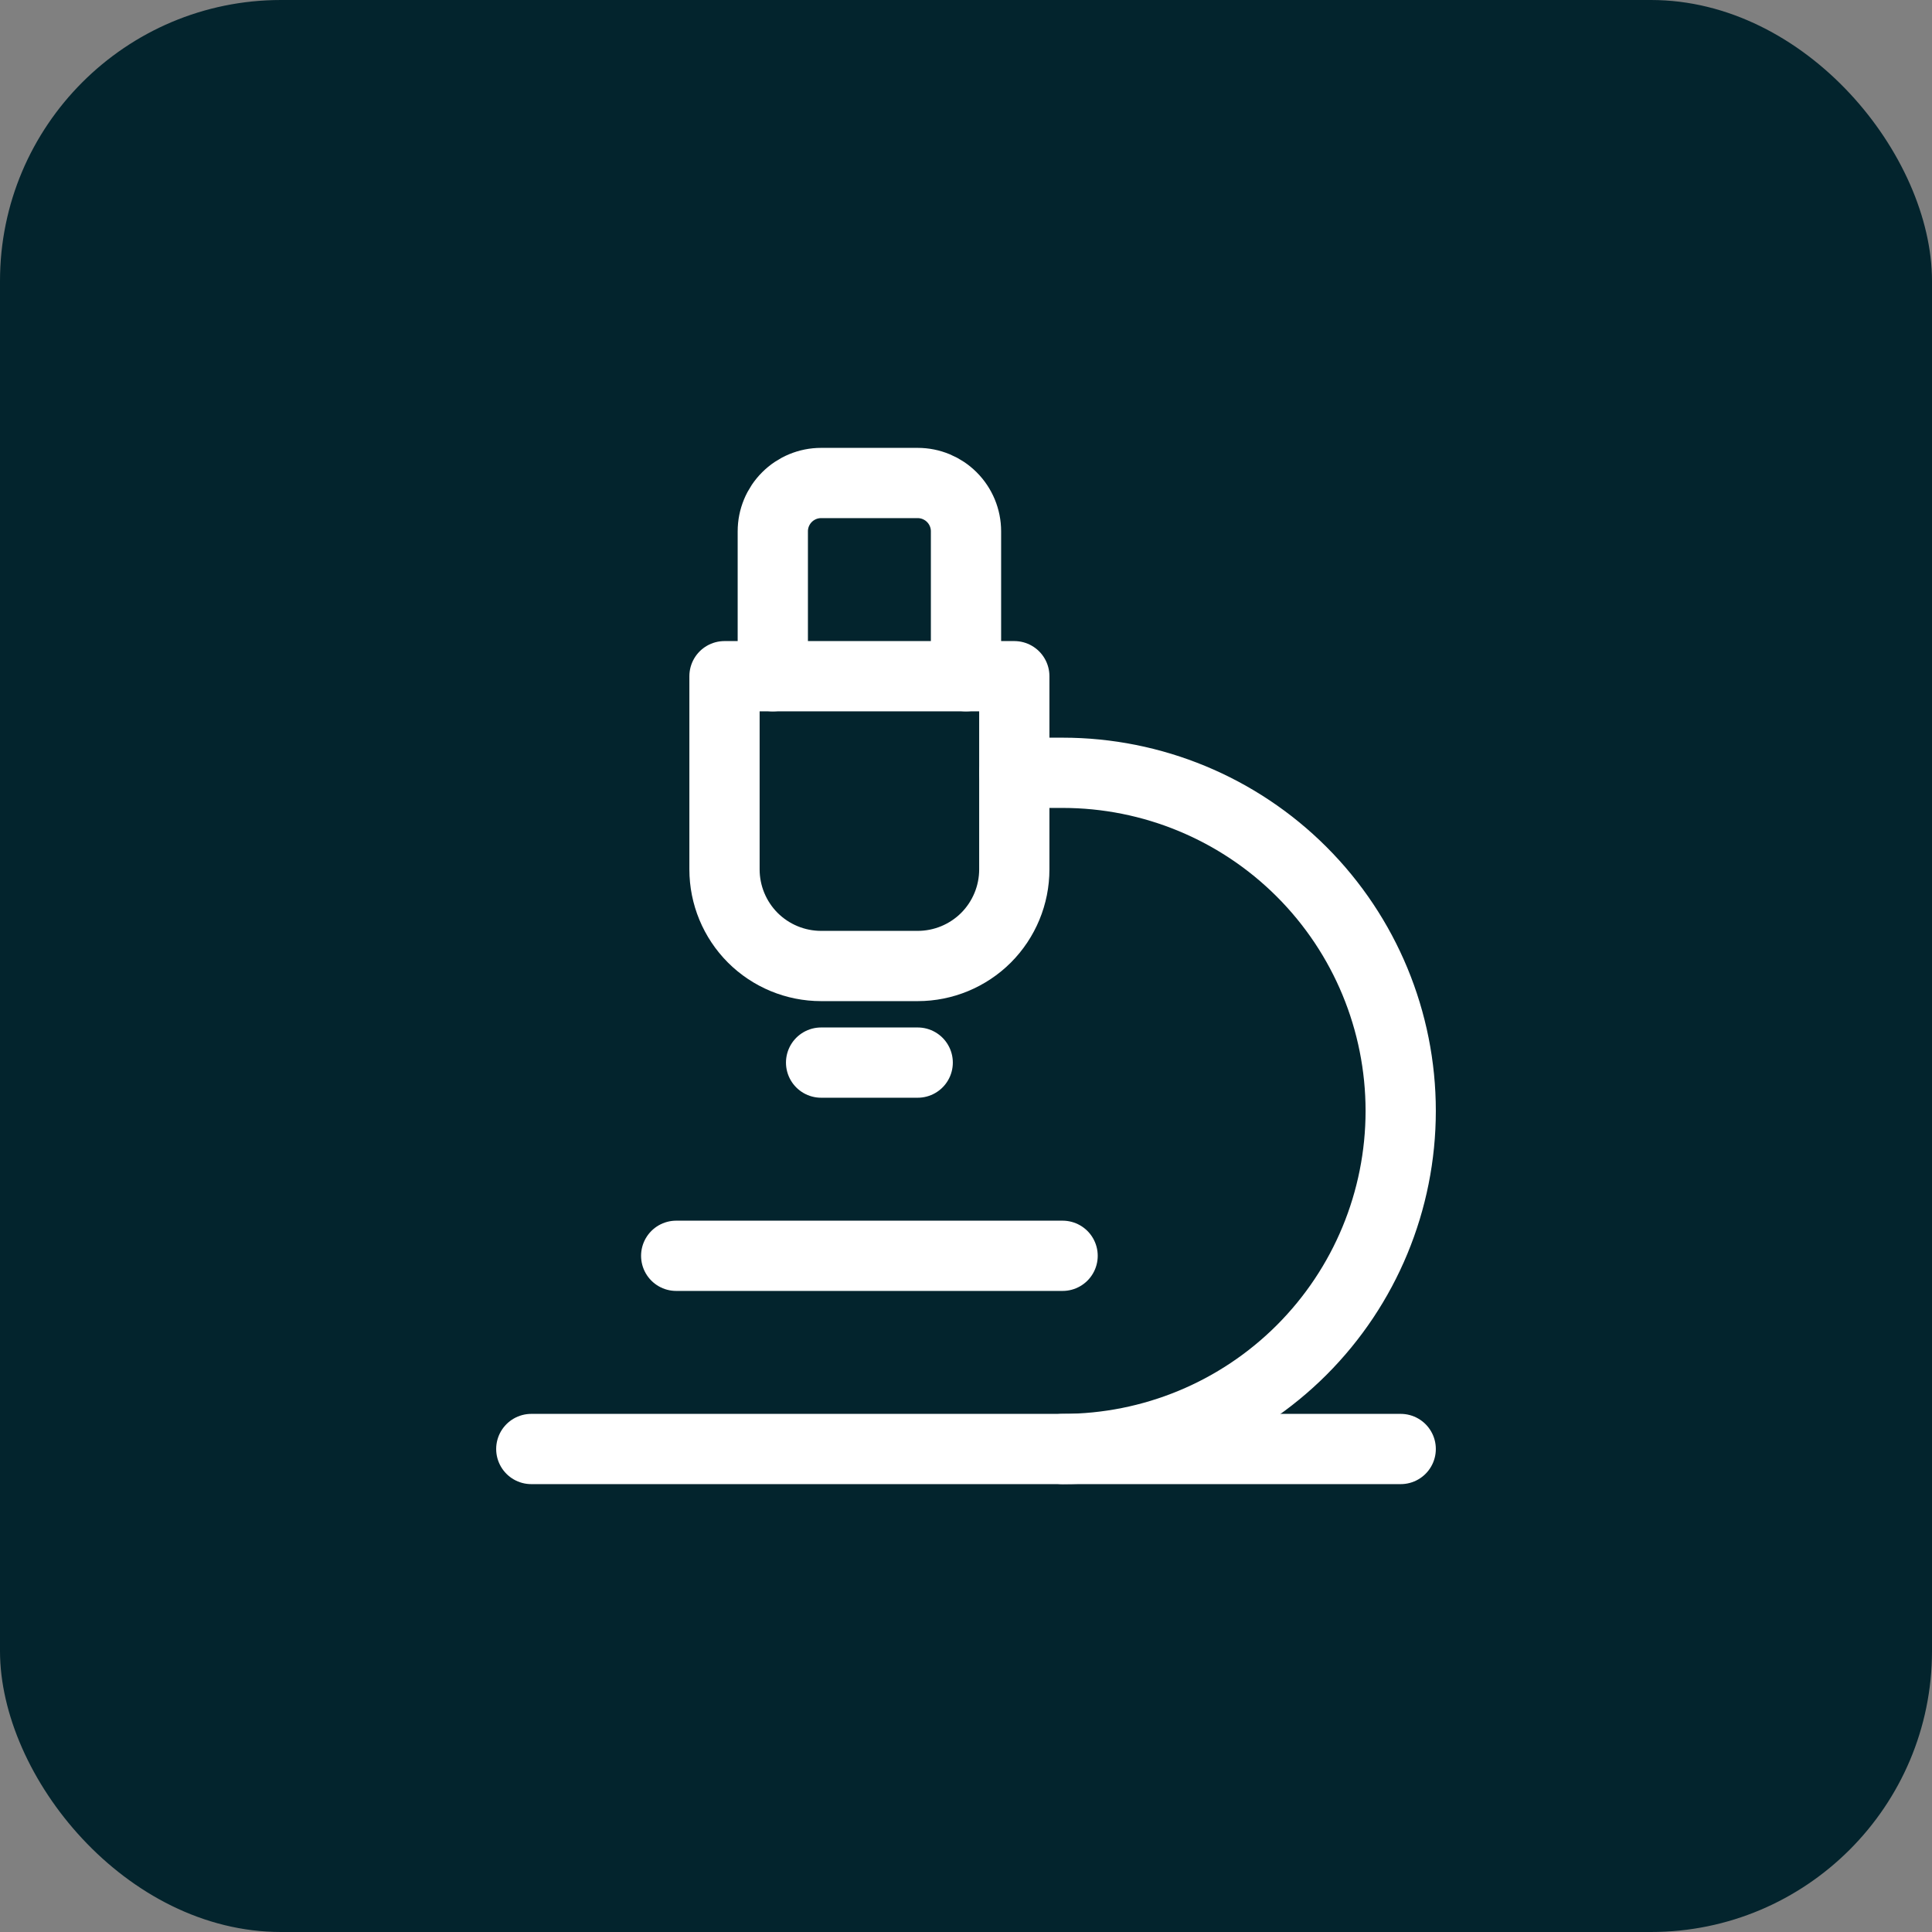
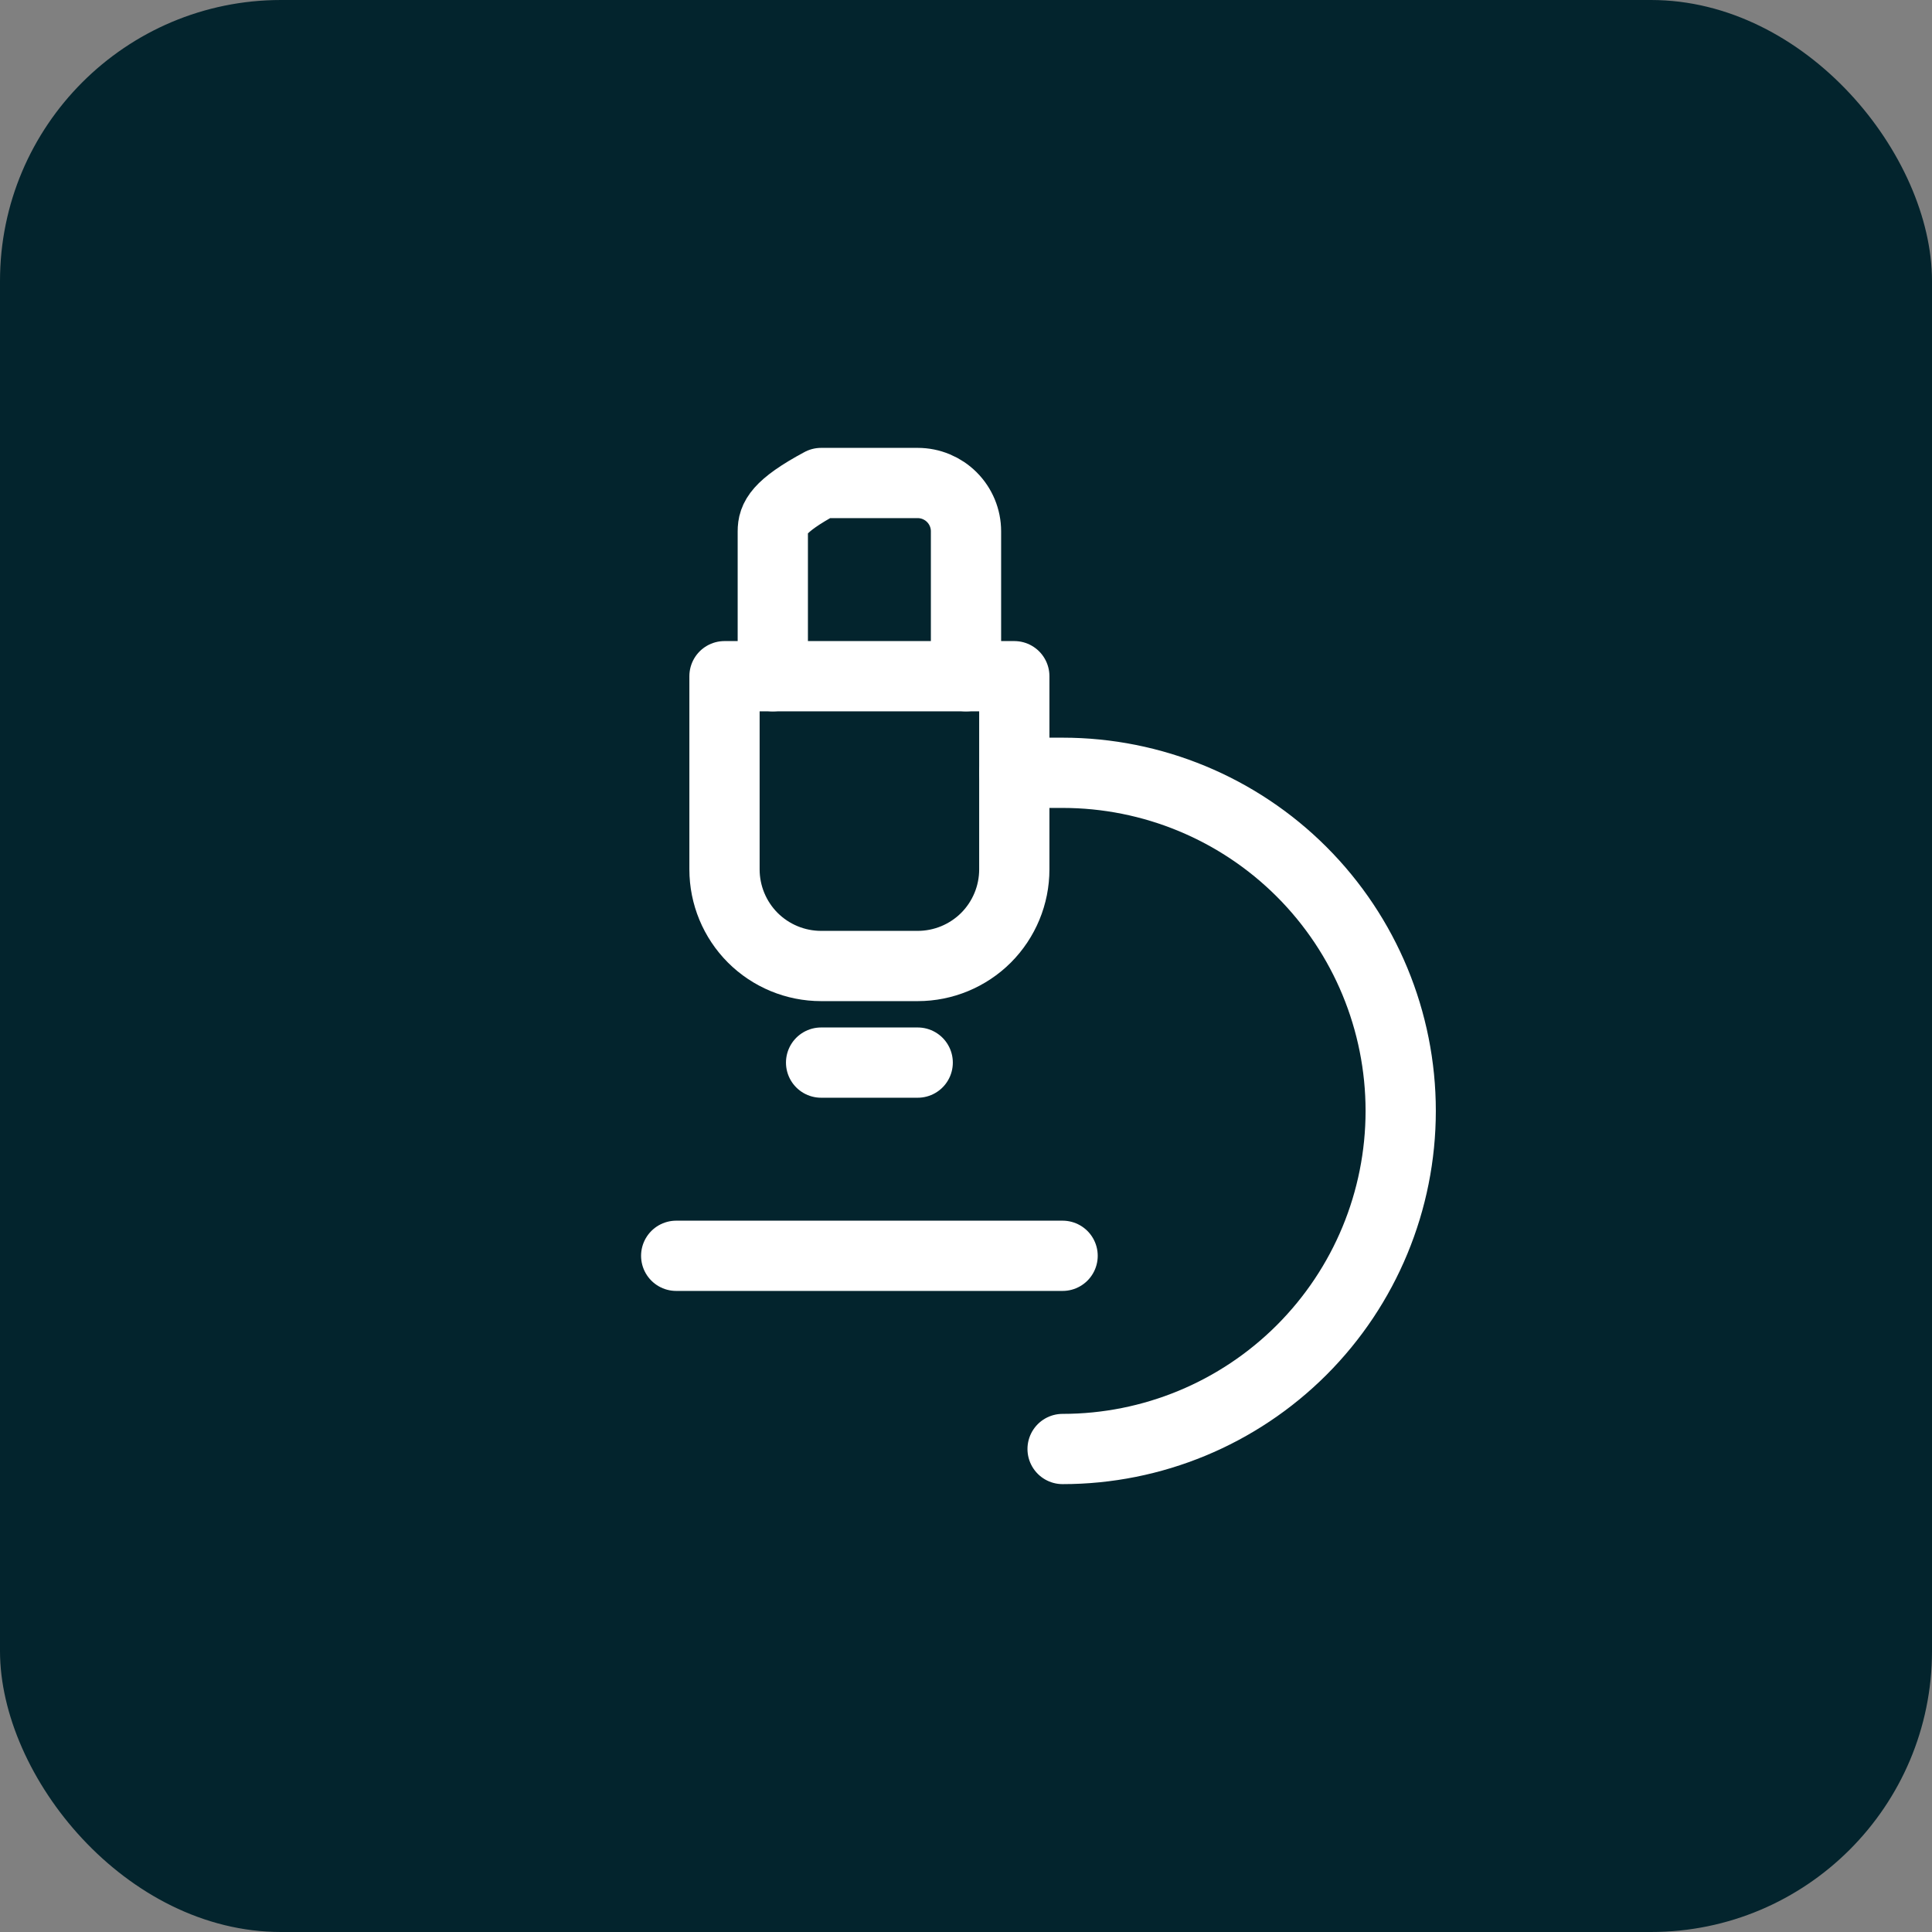
<svg xmlns="http://www.w3.org/2000/svg" width="55" height="55" viewBox="0 0 55 55" fill="none">
  <rect x="0" y="0" width="55" height="55" fill="#808080" stroke="none" />
  <rect width="55" height="55" rx="8" fill="#03242D" />
  <path d="M19.25 35.75H30.25" stroke="white" stroke-width="2" stroke-linecap="round" stroke-linejoin="round" />
-   <path d="M15.125 41.25H39.875" stroke="white" stroke-width="2" stroke-linecap="round" stroke-linejoin="round" />
  <path d="M30.25 41.25C32.803 41.25 35.251 40.236 37.056 38.431C38.861 36.626 39.875 34.178 39.875 31.625C39.875 29.072 38.861 26.624 37.056 24.819C35.251 23.014 32.803 22 30.25 22H28.875" stroke="white" stroke-width="2" stroke-linecap="round" stroke-linejoin="round" />
  <path d="M23.375 30.25H26.125" stroke="white" stroke-width="2" stroke-linecap="round" stroke-linejoin="round" />
  <path d="M23.375 27.5C22.646 27.5 21.946 27.21 21.43 26.695C20.915 26.179 20.625 25.479 20.625 24.75V19.25H28.875V24.75C28.875 25.479 28.585 26.179 28.07 26.695C27.554 27.21 26.854 27.5 26.125 27.5H23.375Z" stroke="white" stroke-width="2" stroke-linecap="round" stroke-linejoin="round" />
-   <path d="M27.5 19.25V15.125C27.5 14.76 27.355 14.411 27.097 14.153C26.839 13.895 26.49 13.75 26.125 13.75H23.375C23.01 13.75 22.661 13.895 22.403 14.153C22.145 14.411 22 14.76 22 15.125V19.25" stroke="white" stroke-width="2" stroke-linecap="round" stroke-linejoin="round" />
+   <path d="M27.5 19.25V15.125C27.5 14.76 27.355 14.411 27.097 14.153C26.839 13.895 26.49 13.75 26.125 13.75H23.375C22.145 14.411 22 14.76 22 15.125V19.25" stroke="white" stroke-width="2" stroke-linecap="round" stroke-linejoin="round" />
</svg>